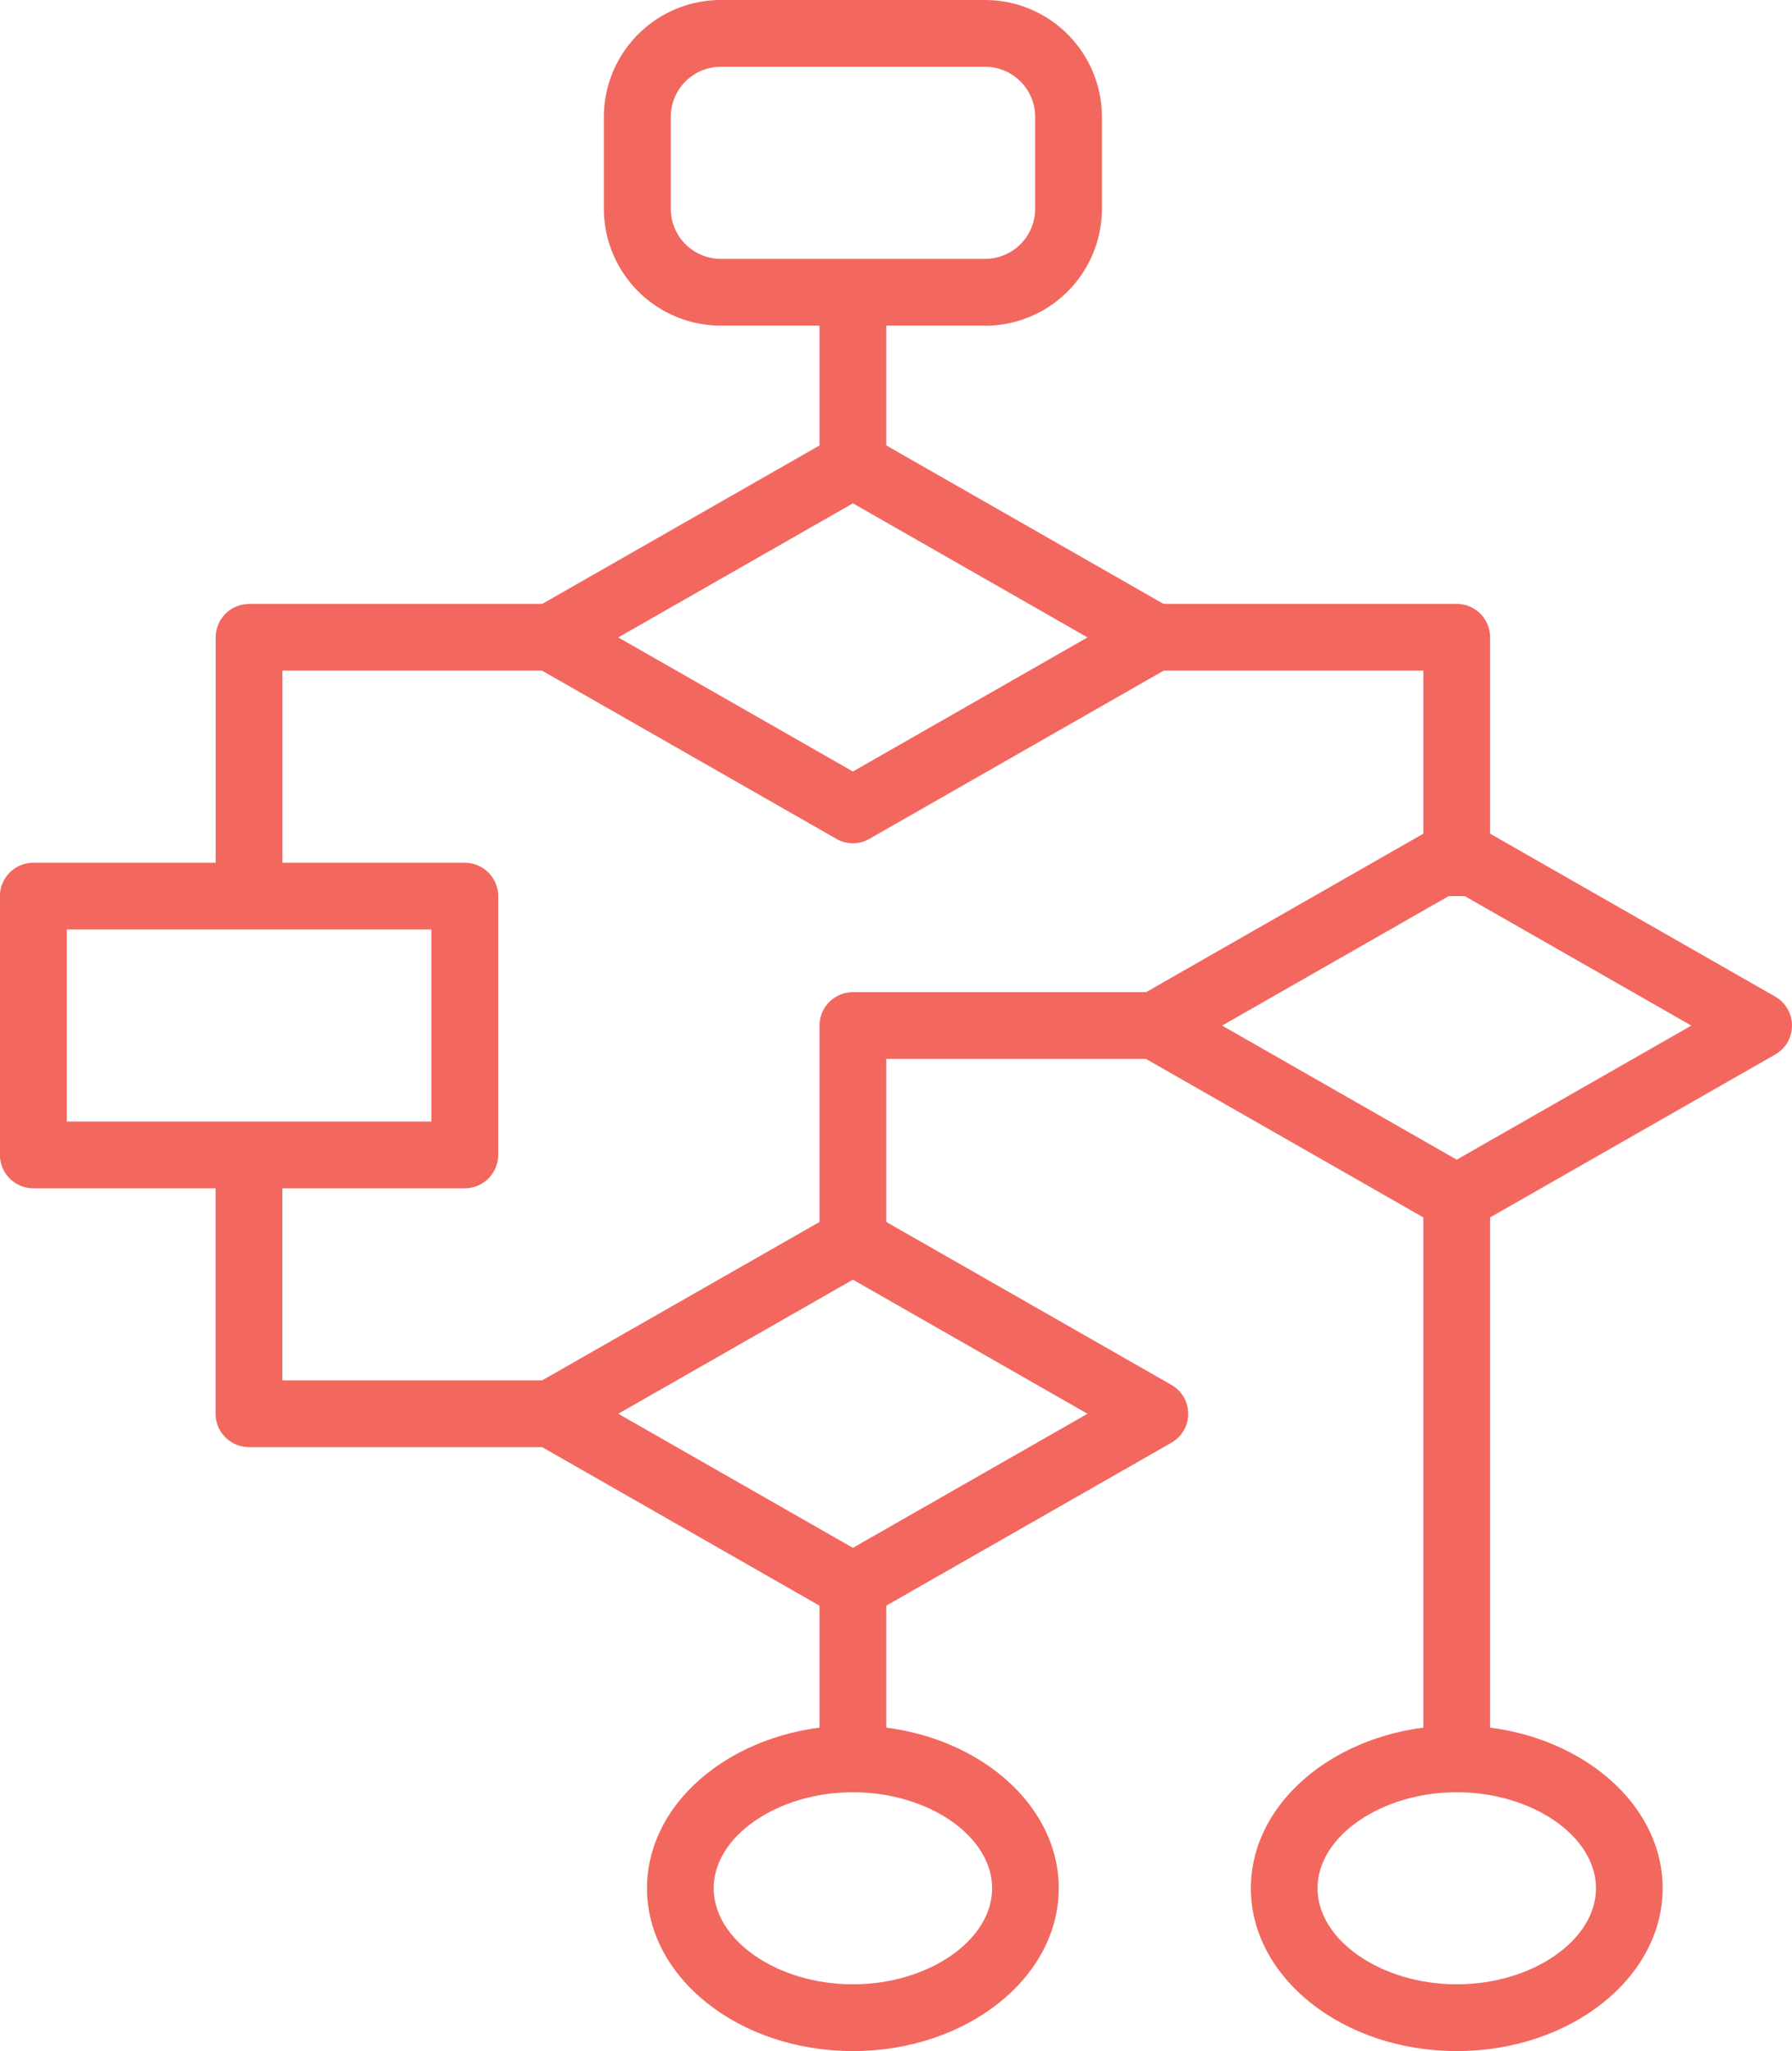
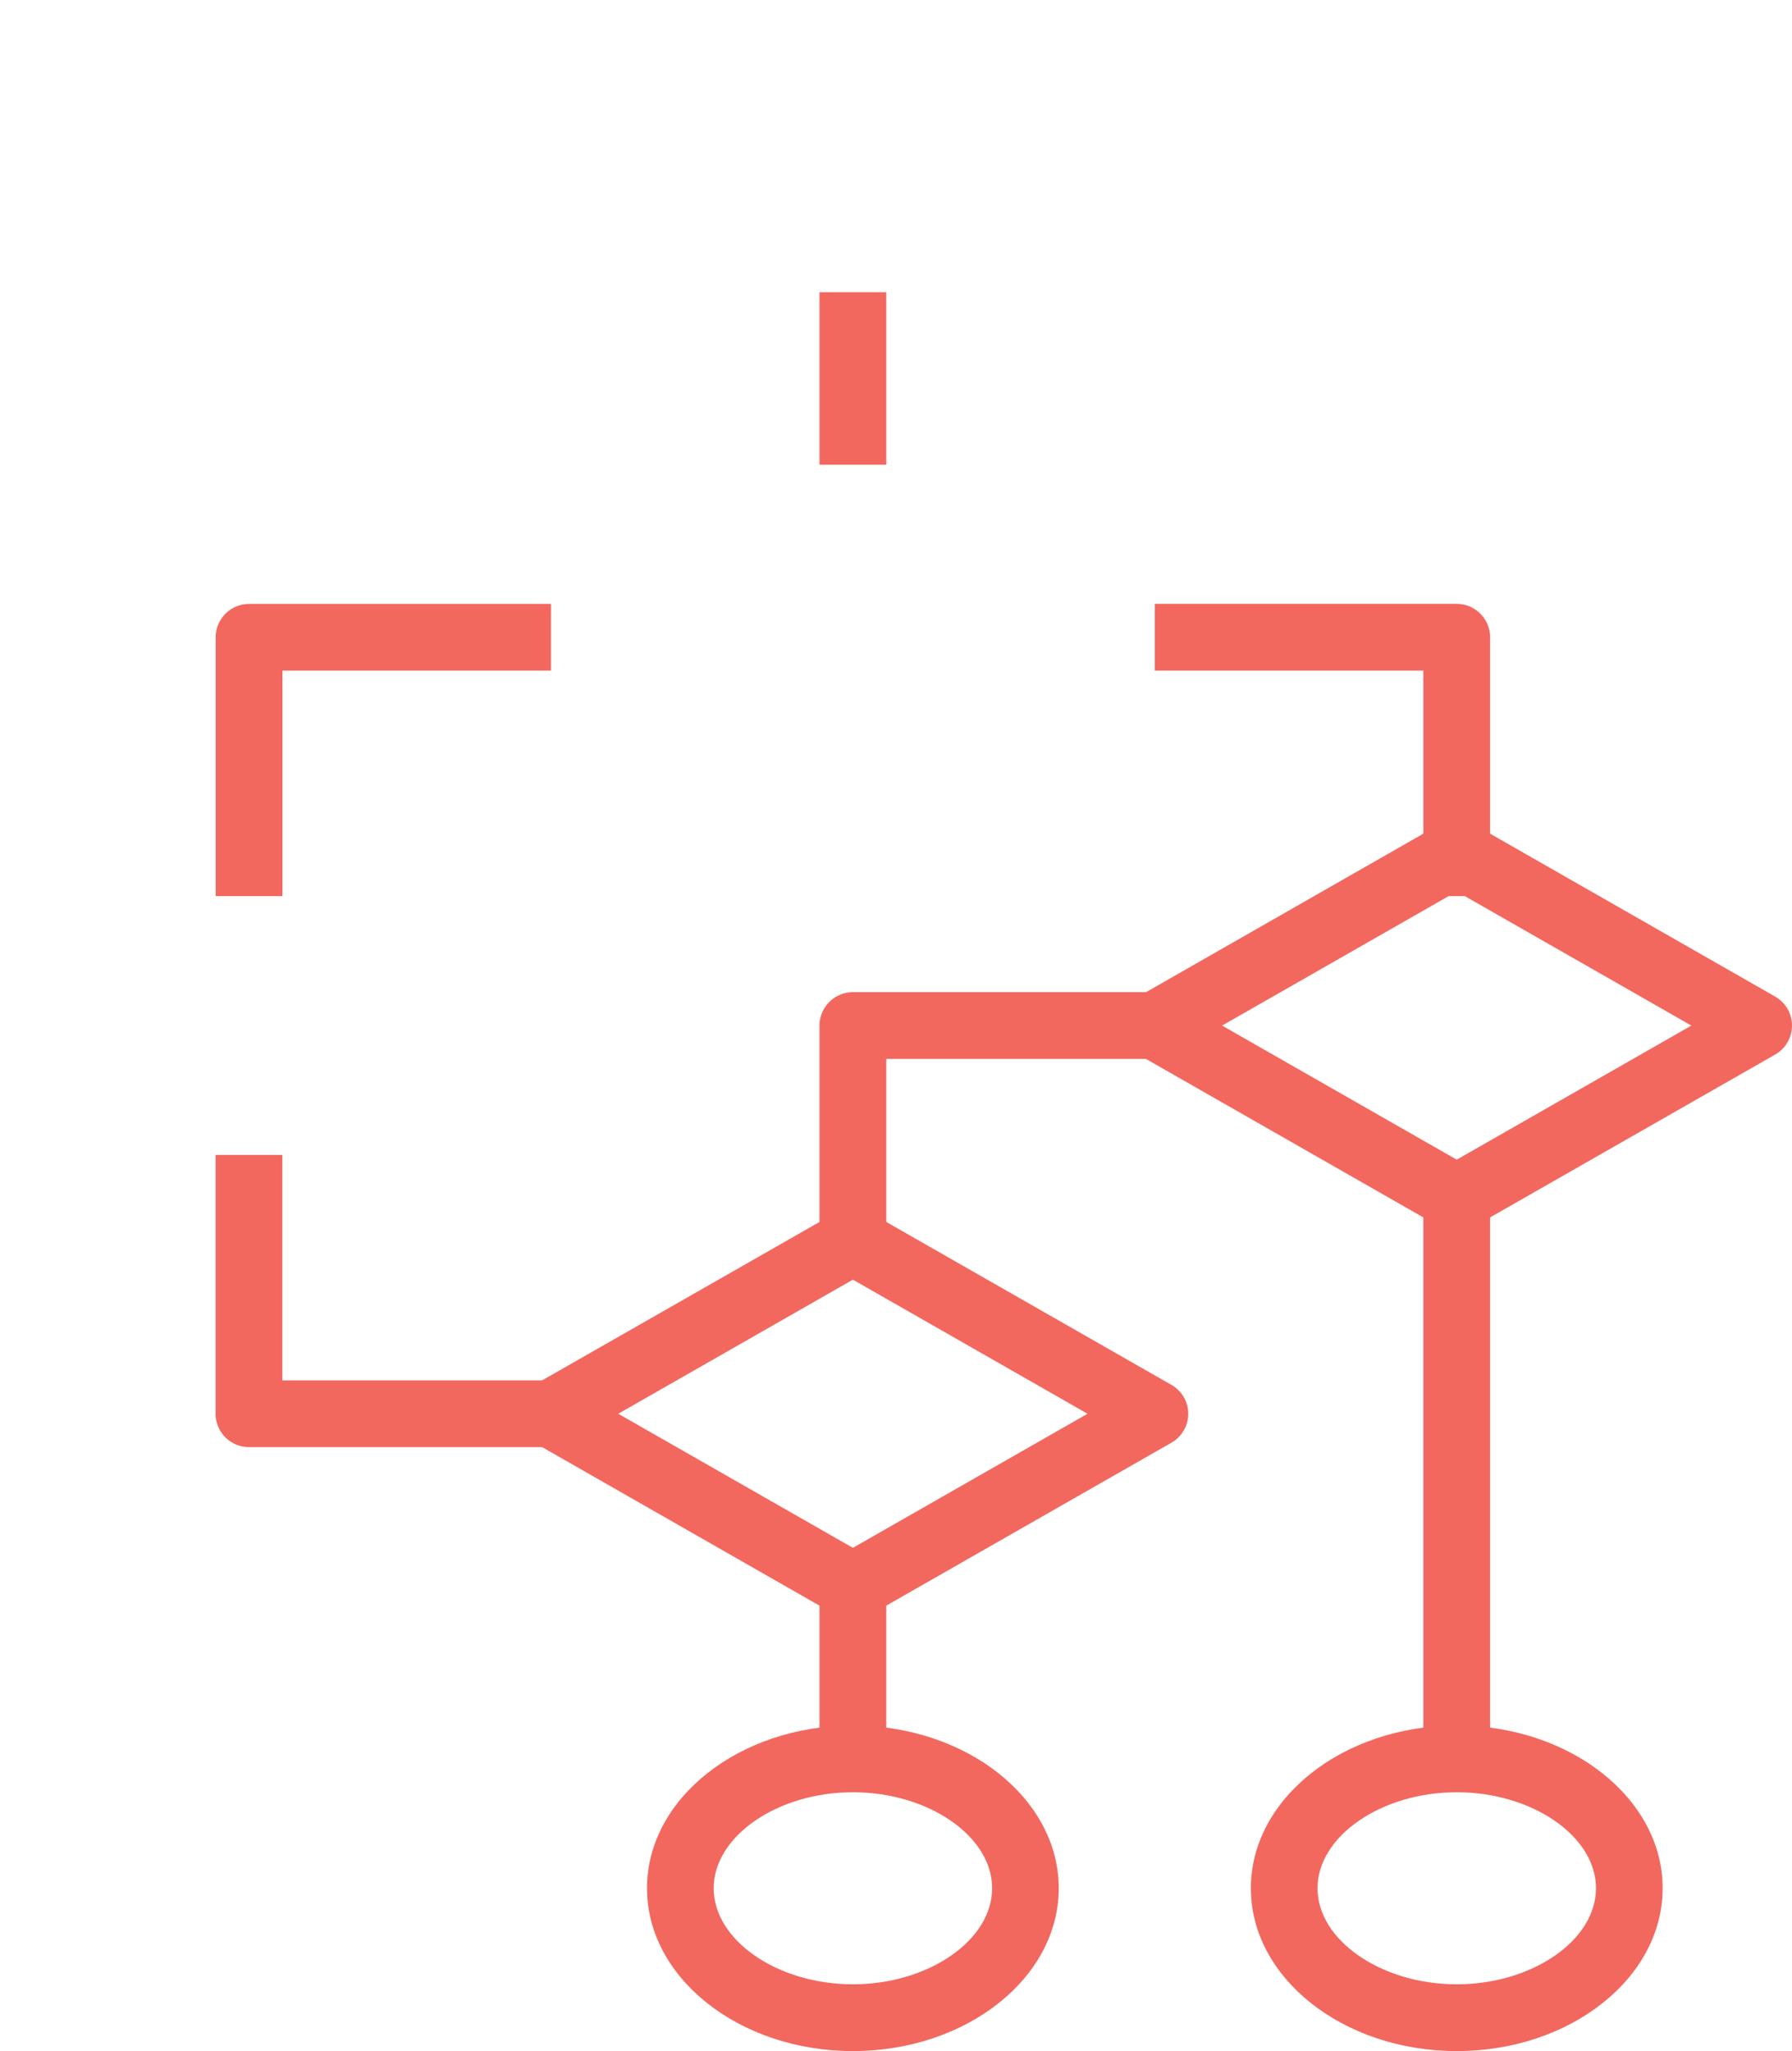
<svg xmlns="http://www.w3.org/2000/svg" width="69.505" height="79.545" viewBox="0 0 69.505 79.545">
  <g id="Flow-Graph-Red-icon" transform="translate(4981.571 3025.001)">
    <rect id="Rectangle_12513" data-name="Rectangle 12513" width="2.59" height="6.69" transform="translate(-4949.786 -3013.668)" fill="#f2685f" />
    <path id="Path_110833" data-name="Path 110833" d="M75.95,48.666c-4.4,0-7.986-2.834-7.986-6.315s3.582-6.313,7.986-6.313,7.984,2.832,7.984,6.313-3.582,6.315-7.984,6.315m0-10.038c-2.925,0-5.4,1.706-5.4,3.723s2.473,3.725,5.4,3.725,5.4-1.706,5.4-3.725-2.471-3.723-5.4-3.723" transform="translate(-5024.44 -2994.122)" fill="#f2685f" />
    <path id="Path_110834" data-name="Path 110834" d="M88.563,48.666c-4.4,0-7.986-2.834-7.986-6.315s3.582-6.313,7.986-6.313,7.986,2.832,7.986,6.313-3.582,6.315-7.986,6.315m0-10.038c-2.925,0-5.4,1.706-5.4,3.723s2.473,3.725,5.4,3.725,5.4-1.706,5.4-3.725-2.473-3.723-5.4-3.723" transform="translate(-5013.632 -2994.122)" fill="#f2685f" />
-     <path id="Path_110835" data-name="Path 110835" d="M78.267,24.983a1.269,1.269,0,0,1-.641-.171L65.914,18.12a1.292,1.292,0,0,1,0-2.247L77.627,9.181a1.284,1.284,0,0,1,1.281,0l11.709,6.692a1.29,1.29,0,0,1,0,2.247L78.908,24.812a1.264,1.264,0,0,1-.641.171M69.167,17l9.1,5.2,9.1-5.2-9.1-5.2Z" transform="translate(-5026.757 -3017.281)" fill="#f2685f" />
    <path id="Path_110836" data-name="Path 110836" d="M90.879,33.09a1.276,1.276,0,0,1-.642-.171l-11.709-6.69a1.292,1.292,0,0,1,0-2.247L90.237,17.29a1.287,1.287,0,0,1,1.283,0l11.711,6.692a1.294,1.294,0,0,1,0,2.247L91.52,32.919a1.274,1.274,0,0,1-.641.171m-9.1-7.984,9.1,5.2,9.1-5.2-9.1-5.2Z" transform="translate(-5015.949 -3010.333)" fill="#f2685f" />
-     <path id="Path_110837" data-name="Path 110837" d="M78.267,41.2a1.269,1.269,0,0,1-.641-.171L65.914,34.335a1.292,1.292,0,0,1,0-2.247L77.627,25.4a1.284,1.284,0,0,1,1.281,0l11.709,6.69a1.29,1.29,0,0,1,0,2.247L78.908,41.027a1.264,1.264,0,0,1-.641.171m-9.1-7.986,9.1,5.2,9.1-5.2-9.1-5.2Z" transform="translate(-5026.757 -3003.385)" fill="#f2685f" />
+     <path id="Path_110837" data-name="Path 110837" d="M78.267,41.2a1.269,1.269,0,0,1-.641-.171L65.914,34.335a1.292,1.292,0,0,1,0-2.247L77.627,25.4a1.284,1.284,0,0,1,1.281,0l11.709,6.69a1.29,1.29,0,0,1,0,2.247L78.908,41.027a1.264,1.264,0,0,1-.641.171m-9.1-7.986,9.1,5.2,9.1-5.2-9.1-5.2" transform="translate(-5026.757 -3003.385)" fill="#f2685f" />
    <path id="Path_110838" data-name="Path 110838" d="M61.544,23.945h-2.59V13.907a1.3,1.3,0,0,1,1.3-1.294H71.959V15.2H61.544Z" transform="translate(-5032.16 -3014.193)" fill="#f2685f" />
    <path id="Path_110839" data-name="Path 110839" d="M91.576,23.945h-2.59V15.2H78.571v-2.59H90.282a1.3,1.3,0,0,1,1.294,1.294Z" transform="translate(-5015.351 -3014.193)" fill="#f2685f" />
-     <path id="Path_110840" data-name="Path 110840" d="M72.473,30.645H55.745a1.3,1.3,0,0,1-1.3-1.294V19.313a1.3,1.3,0,0,1,1.3-1.294H72.473a1.3,1.3,0,0,1,1.3,1.294V29.351a1.3,1.3,0,0,1-1.3,1.294m-15.434-2.59h14.14V20.607H57.039Z" transform="translate(-5036.02 -3009.561)" fill="#f2685f" />
    <path id="Path_110841" data-name="Path 110841" d="M74.157,30.381h-2.59V22.016a1.3,1.3,0,0,1,1.3-1.294H84.572v2.59H74.157Z" transform="translate(-5021.353 -3007.245)" fill="#f2685f" />
    <path id="Path_110842" data-name="Path 110842" d="M71.959,35.454H60.25a1.3,1.3,0,0,1-1.3-1.294V24.122h2.59v8.742H71.959Z" transform="translate(-5032.16 -3004.332)" fill="#f2685f" />
    <rect id="Rectangle_12514" data-name="Rectangle 12514" width="2.59" height="21.749" transform="translate(-4926.365 -2978.538)" fill="#f2685f" />
    <rect id="Rectangle_12515" data-name="Rectangle 12515" width="2.59" height="6.692" transform="translate(-4949.786 -2963.481)" fill="#f2685f" />
-     <path id="Path_110843" data-name="Path 110843" d="M81.847,12.628H71.6A4.538,4.538,0,0,1,67.063,8.1V4.533A4.538,4.538,0,0,1,71.6,0H81.847A4.538,4.538,0,0,1,86.38,4.533V8.1a4.538,4.538,0,0,1-4.533,4.533M71.6,2.59a1.944,1.944,0,0,0-1.942,1.942V8.1A1.944,1.944,0,0,0,71.6,10.04H81.847A1.945,1.945,0,0,0,83.791,8.1V4.533A1.944,1.944,0,0,0,81.847,2.59Z" transform="translate(-5025.212 -3025.001)" fill="#f2685f" />
  </g>
</svg>